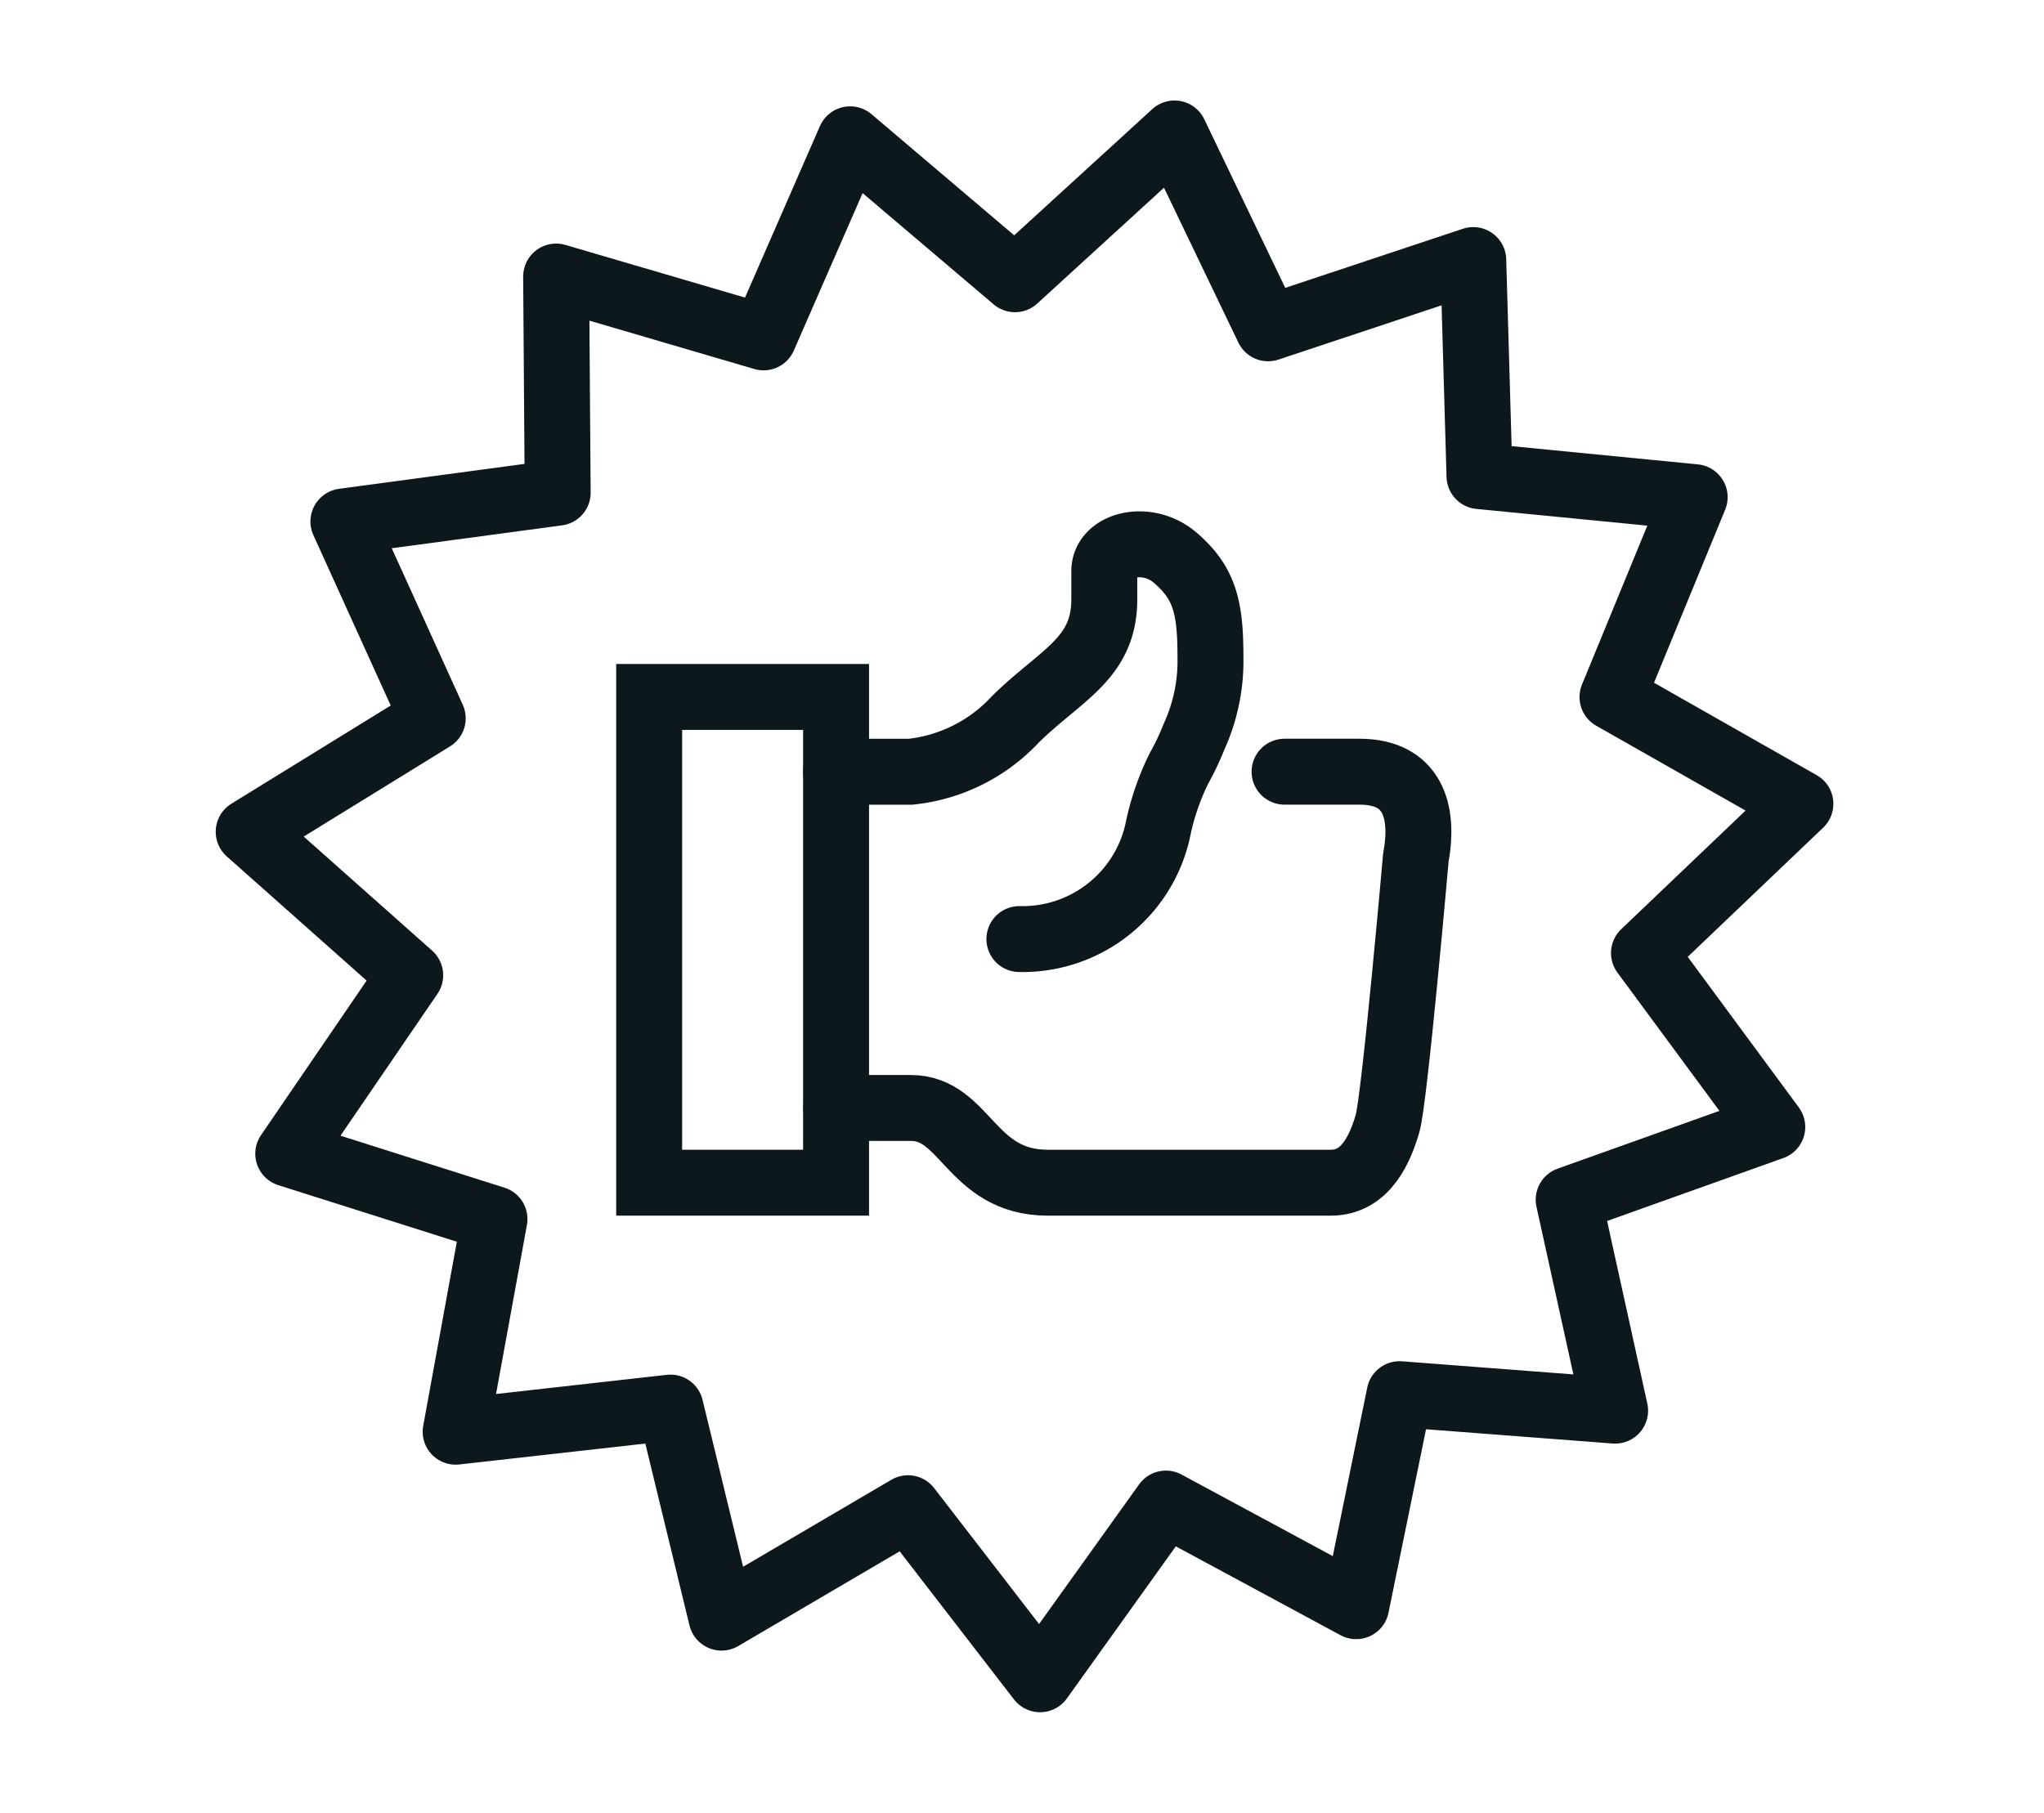
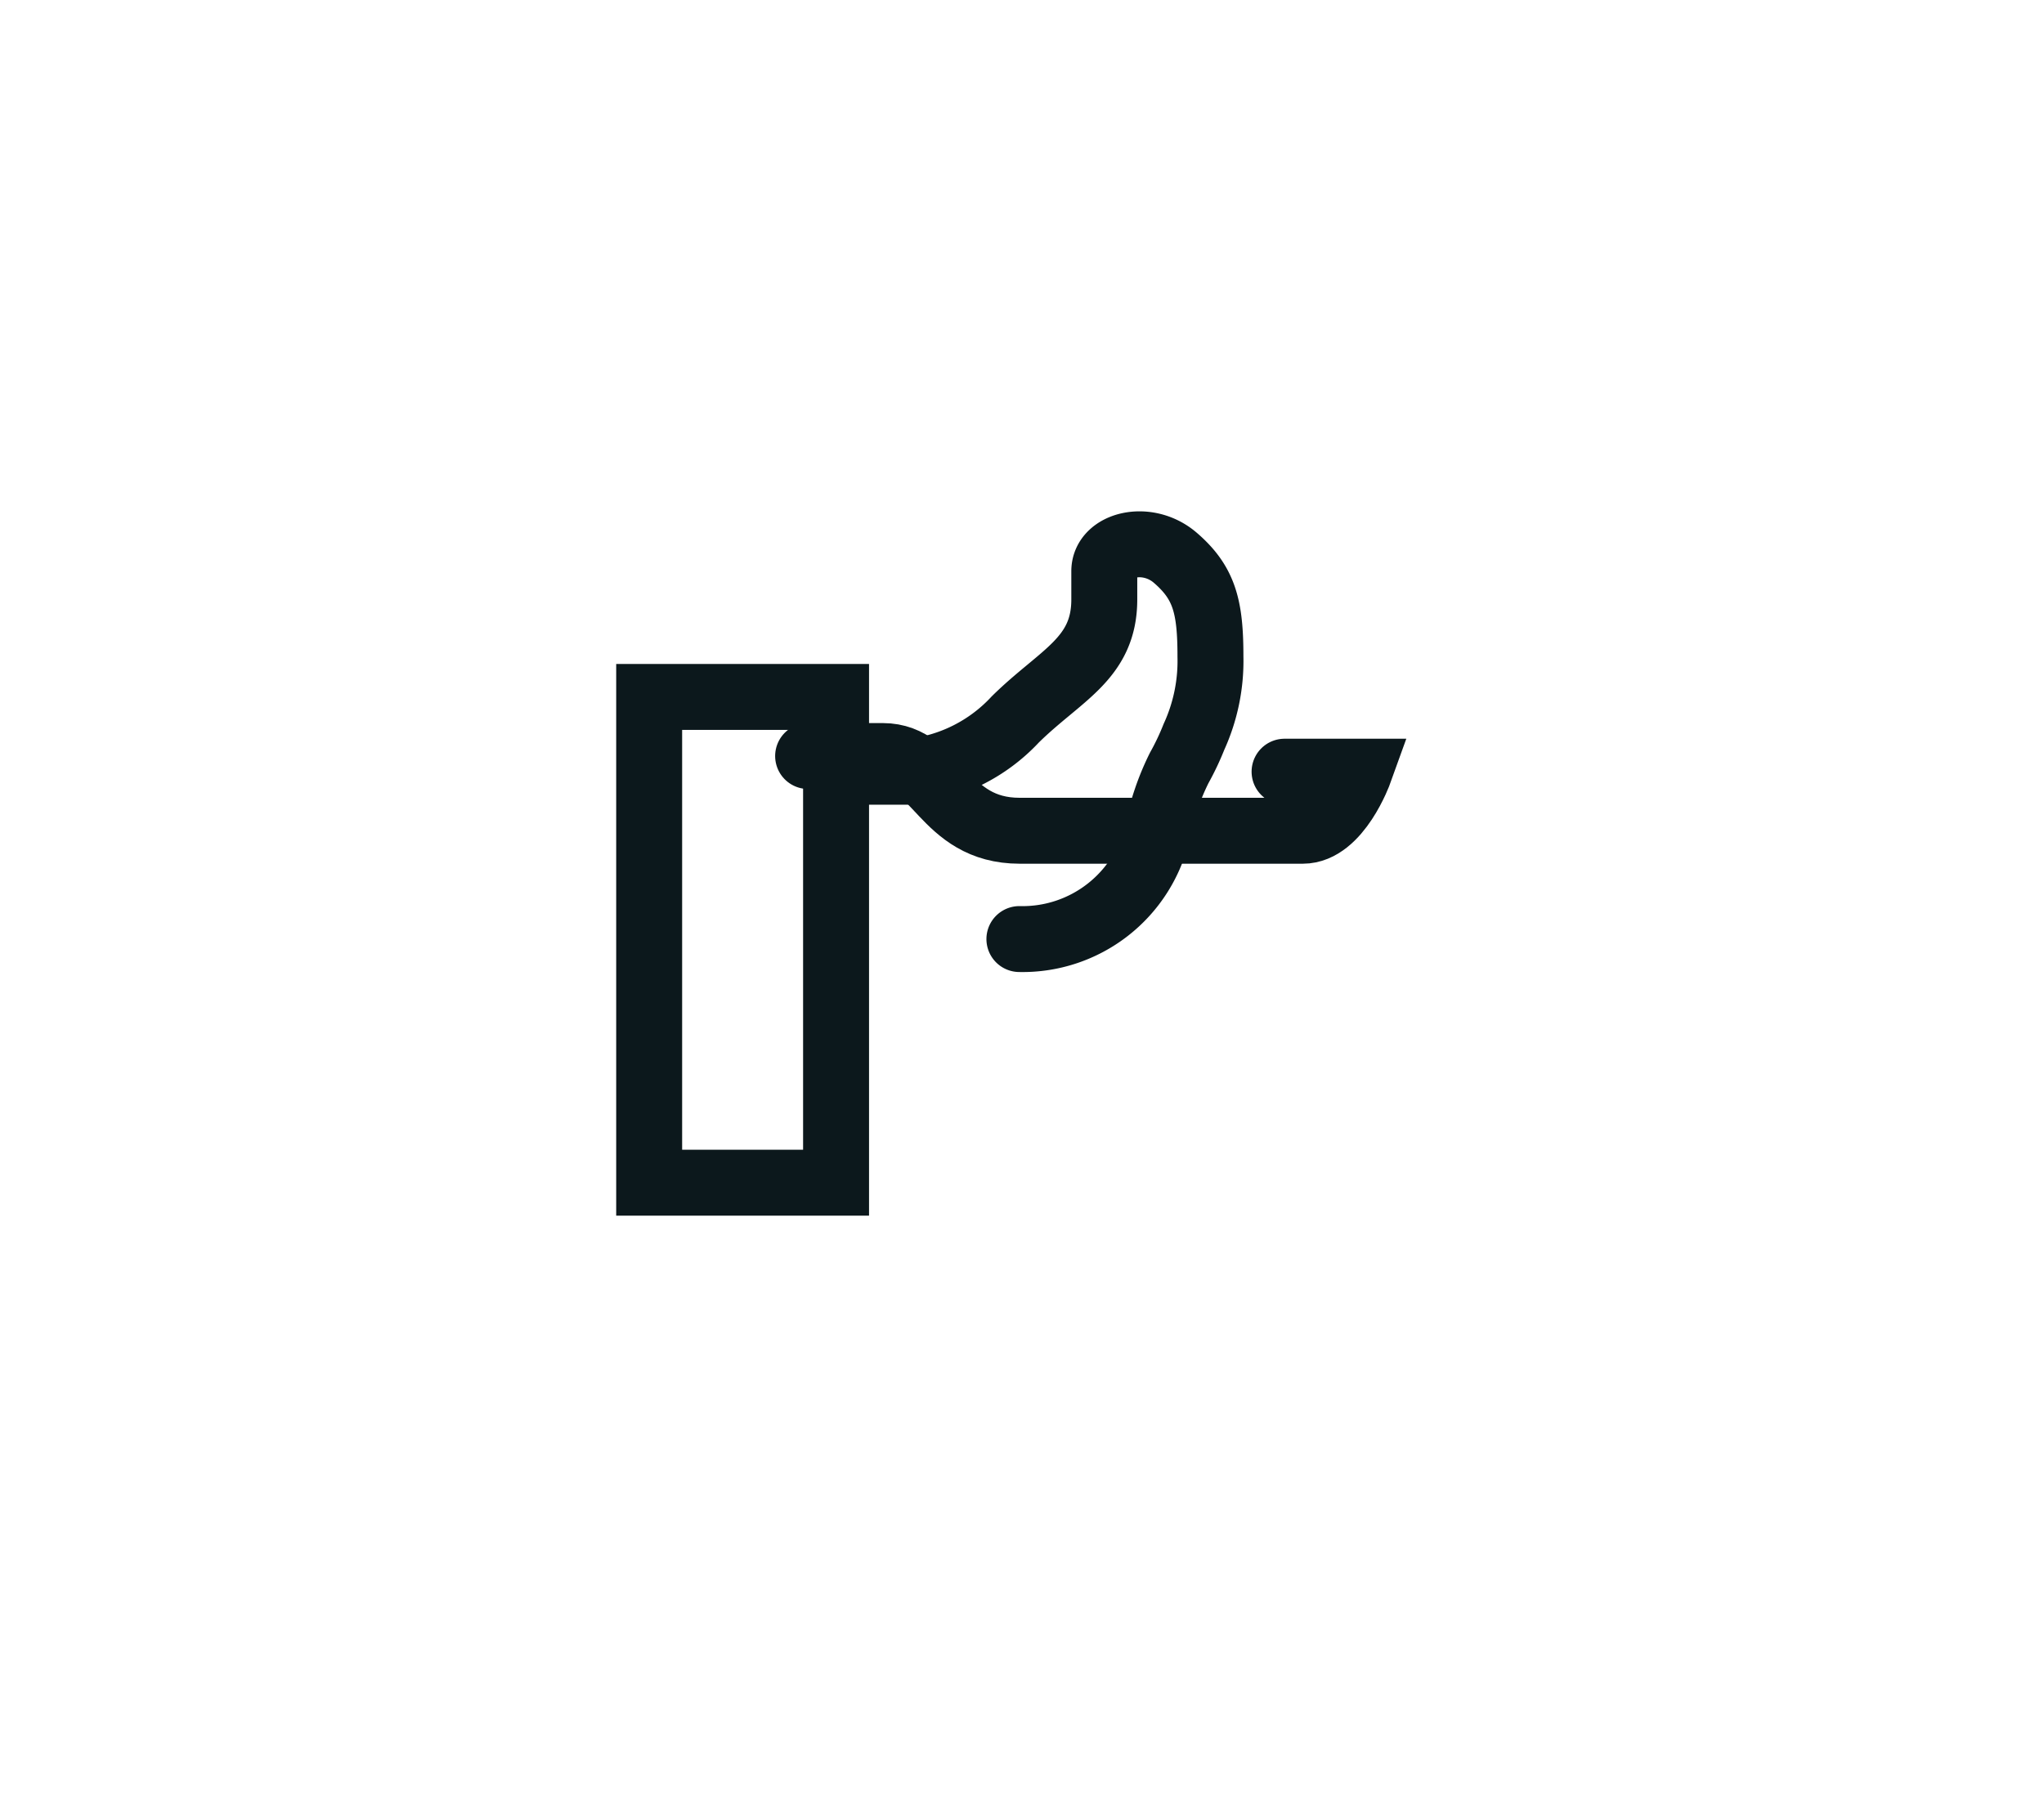
<svg xmlns="http://www.w3.org/2000/svg" width="62" height="55" viewBox="0 0 62 55">
  <defs>
    <clipPath id="clip-path">
      <rect id="Rectangle_330" data-name="Rectangle 330" width="49.338" height="49.169" fill="none" stroke="#0c181c" stroke-width="2" />
    </clipPath>
    <clipPath id="clip-unmatched_expertise">
      <rect width="62" height="55" />
    </clipPath>
  </defs>
  <g id="unmatched_expertise" data-name="unmatched expertise" clip-path="url(#clip-unmatched_expertise)">
    <g id="Group_572" data-name="Group 572" transform="translate(6.409 2.916)">
      <g id="Group_571" data-name="Group 571" clip-path="url(#clip-path)">
-         <path id="Path_2835" data-name="Path 2835" d="M147.329,144.635H149.6c1.6,0,1.975,1.168,1.711,2.614,0,0-.644,7.336-.859,8.064s-.644,1.792-1.717,1.792h-8.587c-2.344,0-2.487-2.267-4.152-2.267h-2.267" transform="translate(-114.774 -124.138)" fill="none" stroke="#0c181c" stroke-linecap="round" stroke-miterlimit="10" stroke-width="2" />
+         <path id="Path_2835" data-name="Path 2835" d="M147.329,144.635H149.6s-.644,1.792-1.717,1.792h-8.587c-2.344,0-2.487-2.267-4.152-2.267h-2.267" transform="translate(-114.774 -124.138)" fill="none" stroke="#0c181c" stroke-linecap="round" stroke-miterlimit="10" stroke-width="2" />
        <path id="Path_2836" data-name="Path 2836" d="M139.286,107.936a4.2,4.2,0,0,0,4.191-3.267,7.7,7.7,0,0,1,.656-1.924,7.921,7.921,0,0,0,.448-.944,5.538,5.538,0,0,0,.5-2.439c0-1.5-.179-2.234-1.073-3-.848-.725-2.147-.4-2.147.412v.859c0,1.806-1.332,2.29-2.7,3.64a5.056,5.056,0,0,1-3.171,1.586h-2.267" transform="translate(-114.774 -82.361)" fill="none" stroke="#0c181c" stroke-linecap="round" stroke-miterlimit="10" stroke-width="2" />
        <rect id="Rectangle_329" data-name="Rectangle 329" width="5.669" height="14.738" transform="translate(13.282 18.229)" fill="none" stroke="#0c181c" stroke-miterlimit="10" stroke-width="2" />
-         <path id="Path_2837" data-name="Path 2837" d="M41.594,52.683l-5.772-3.114L32.005,54.9,28,49.71,22.343,53.03l-1.548-6.373-6.517.732,1.178-6.451L9.2,38.955l3.7-5.415L8,29.187l5.583-3.442-2.71-5.972,6.5-.874-.047-6.558,6.293,1.846,2.625-6.01,5,4.246L36.083,8l2.839,5.912,6.223-2.071.189,6.555,6.527.639L49.368,25.1l5.7,3.239-4.745,4.527,3.892,5.278-6.176,2.206,1.409,6.4-6.539-.5Z" transform="translate(-6.866 -6.867)" fill="none" stroke="#0c181c" stroke-linecap="round" stroke-linejoin="round" stroke-width="2" />
      </g>
    </g>
  </g>
</svg>